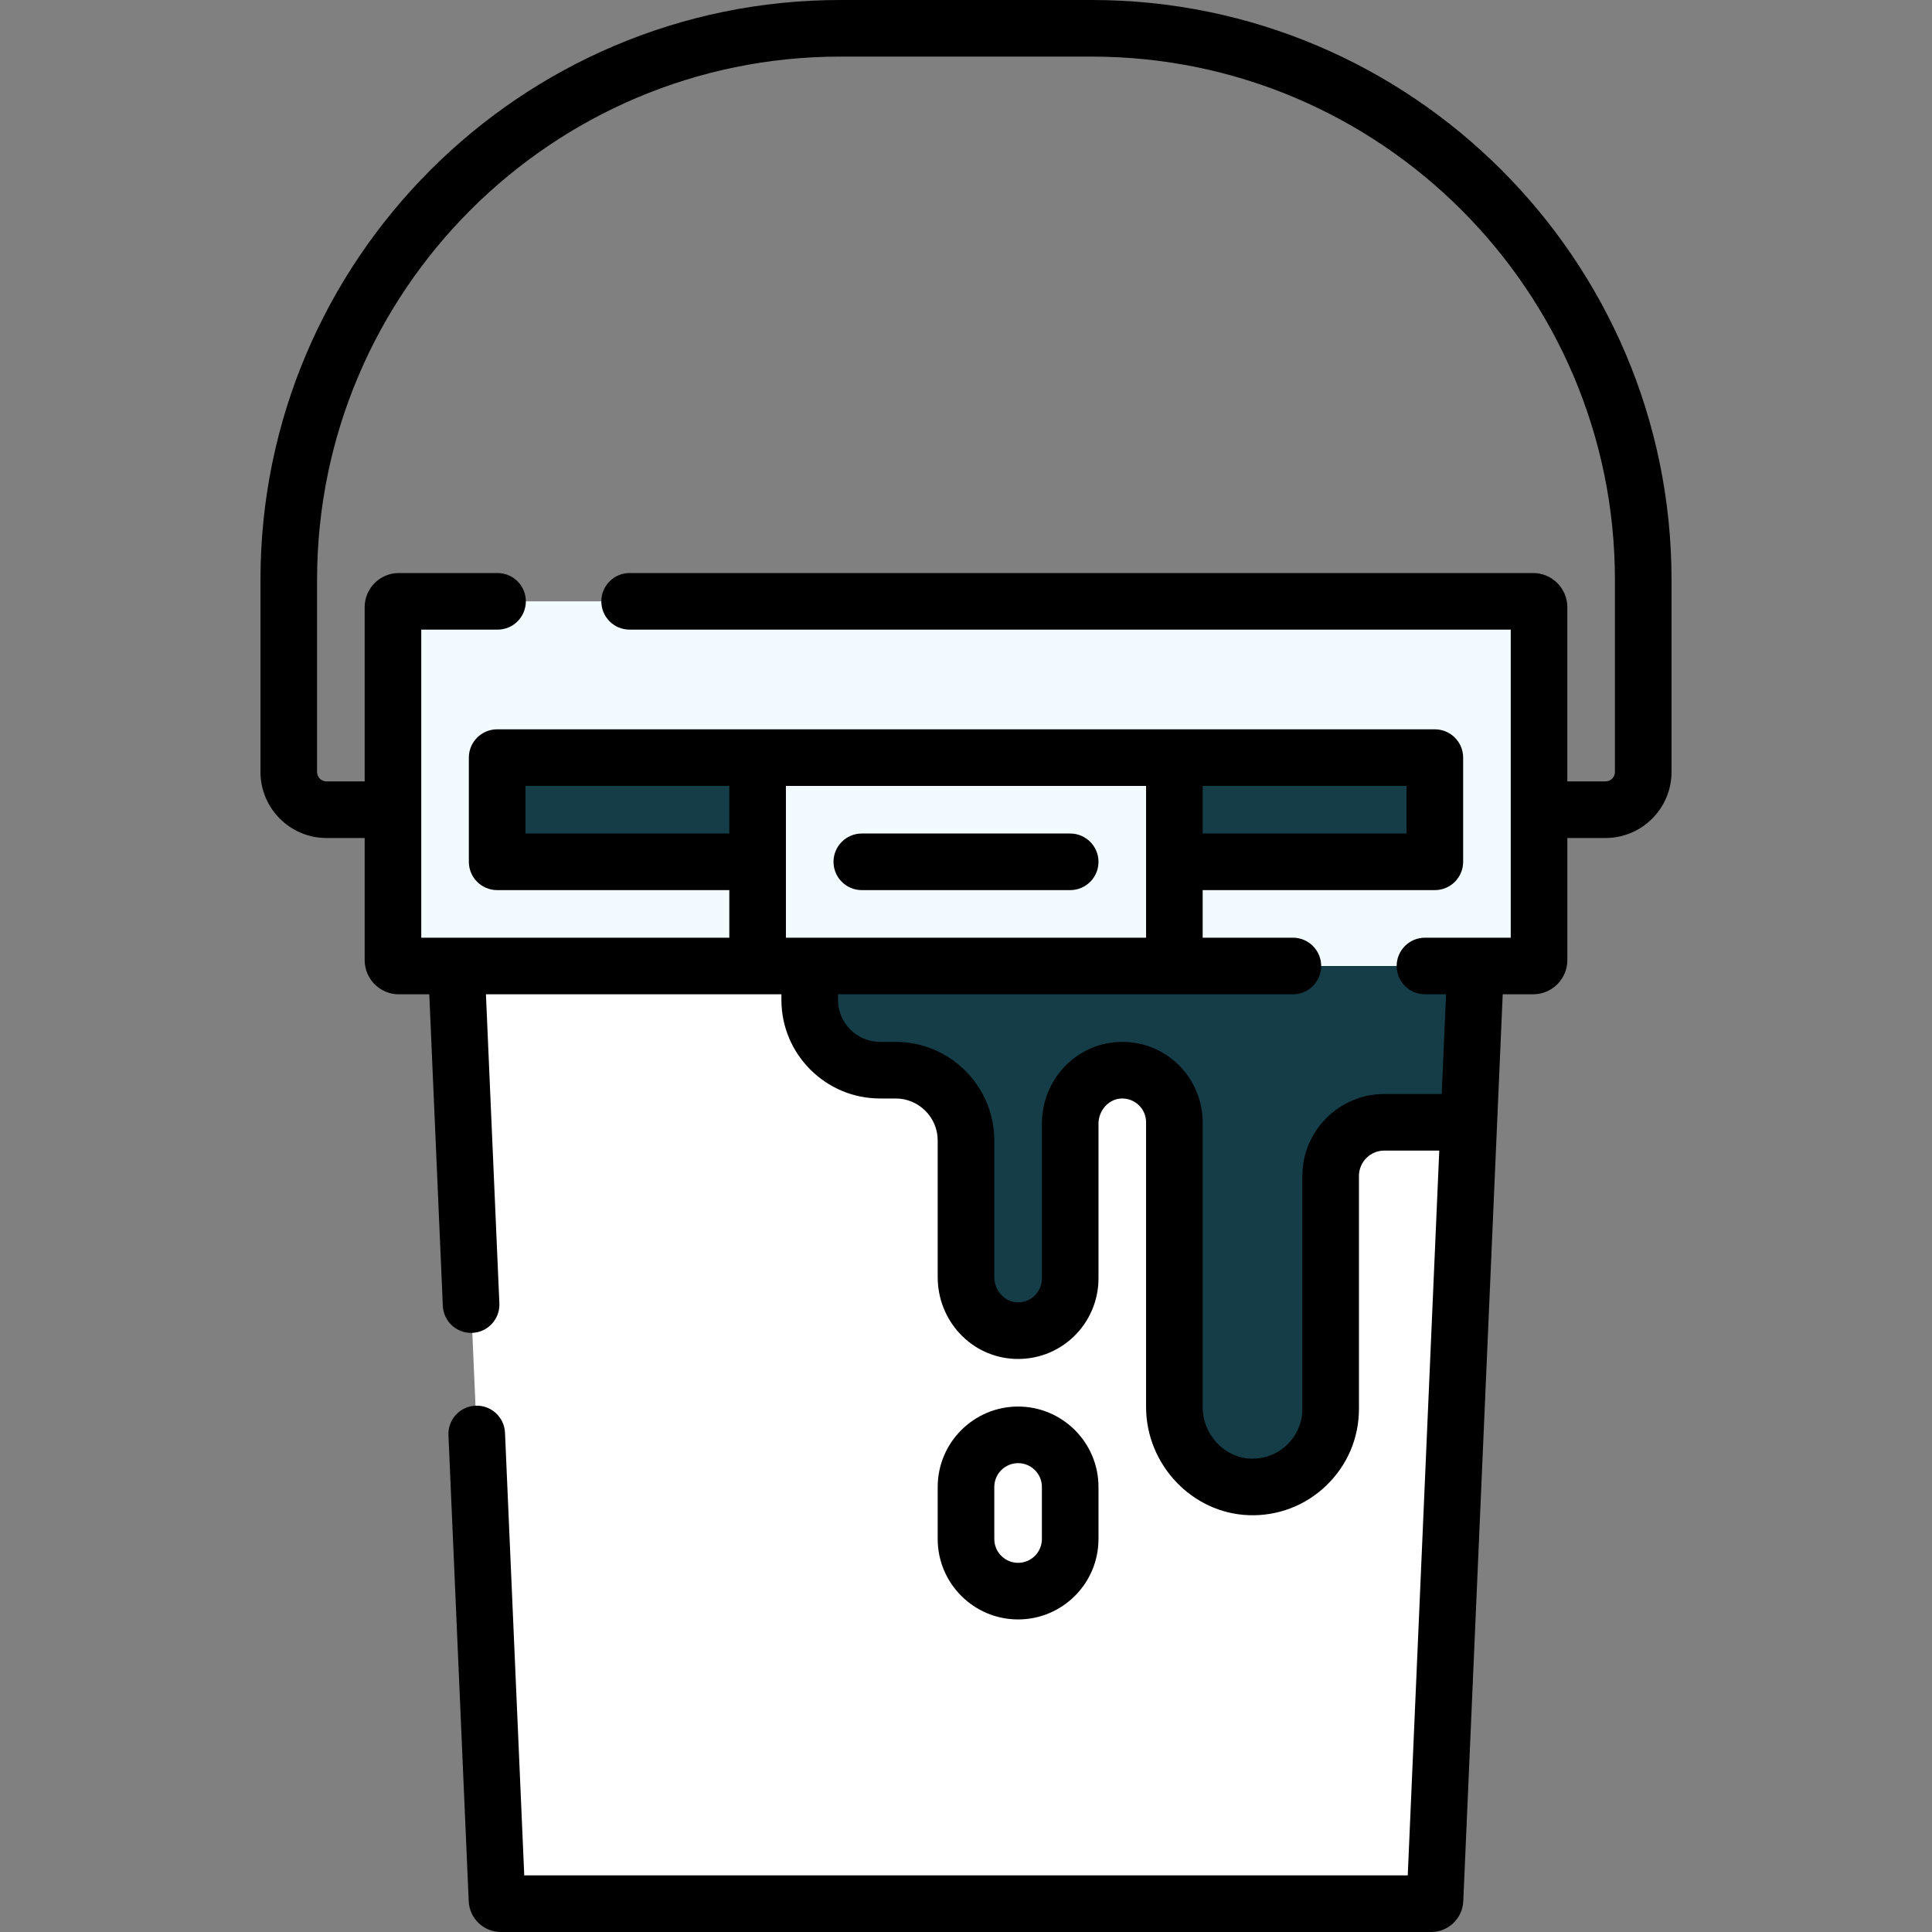
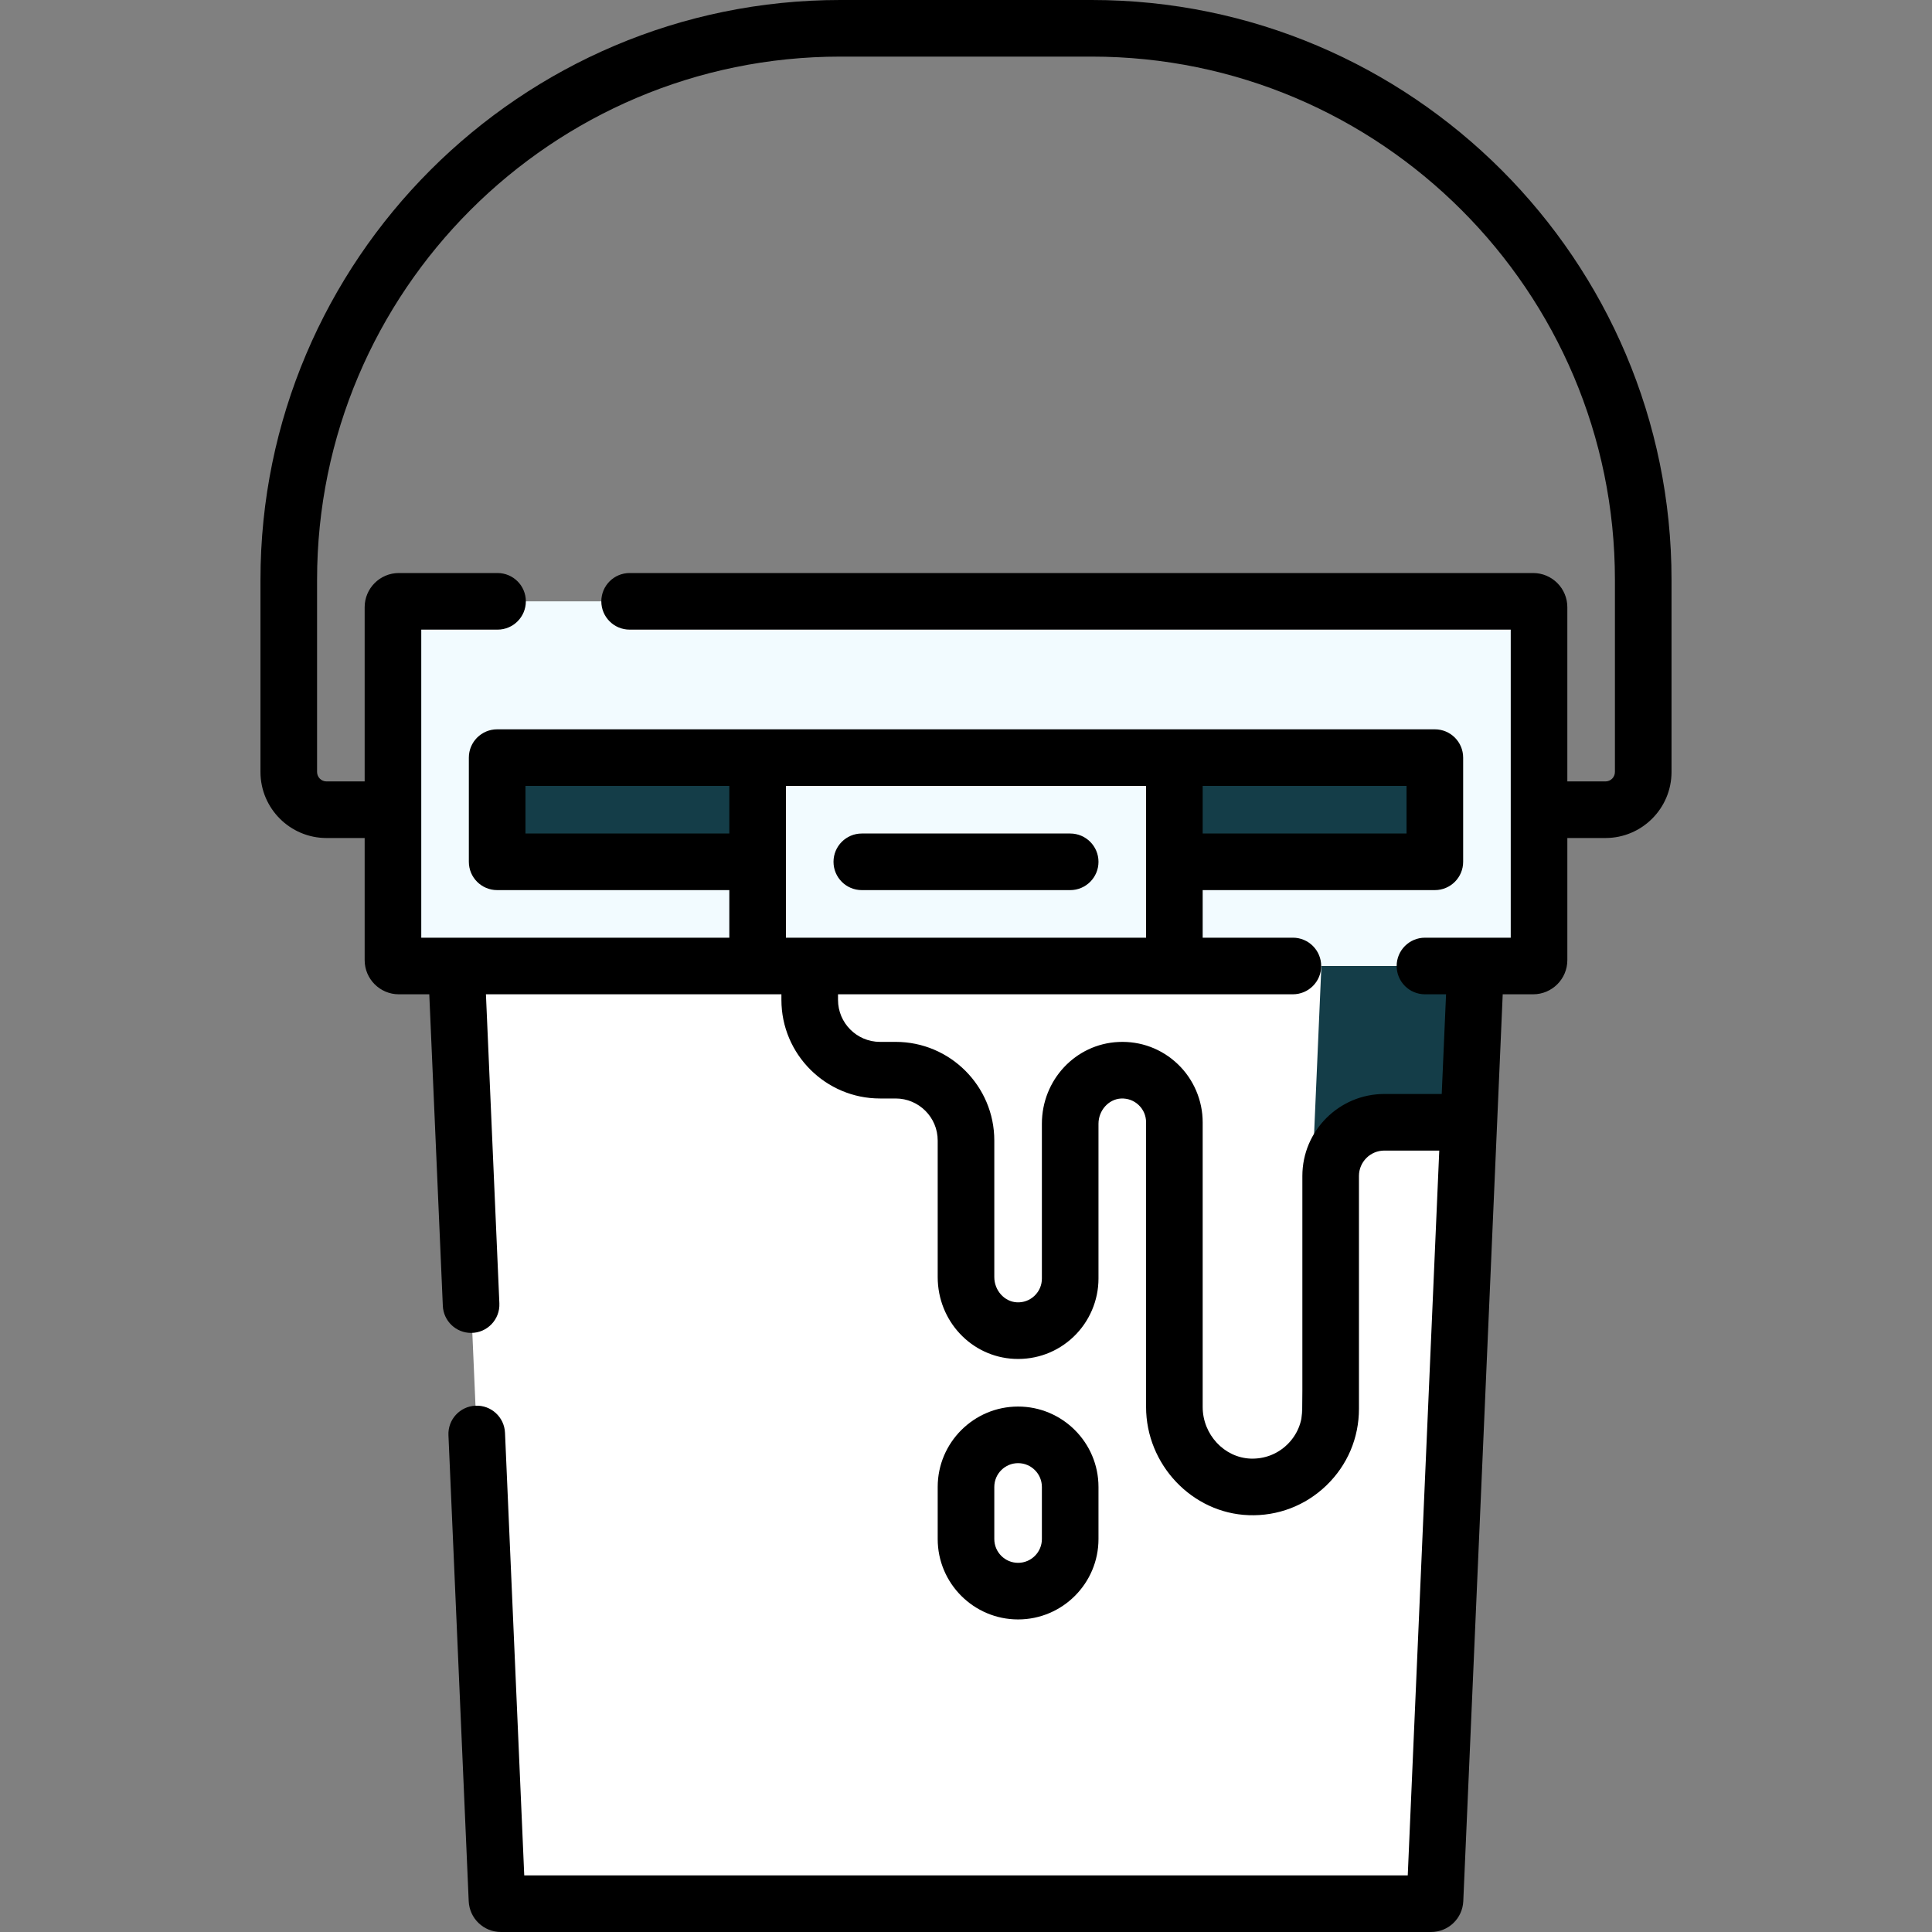
<svg xmlns="http://www.w3.org/2000/svg" width="512" height="512" viewBox="0 0 512 512" fill="none">
  <rect x="0" y="0" width="512" height="512" fill="#808080" stroke="none" />
  <path d="M379.249 504.5H132.75C132.191 504.5 131.73 504.059 131.706 503.5L117.944 186.972H394.055L380.293 503.5C380.269 504.059 379.809 504.5 379.249 504.5Z" fill="white" />
  <path d="M353.184 186.972L342.714 427.788C341.335 459.499 315.225 484.499 283.484 484.499H130.88L131.706 503.5C131.73 504.059 132.19 504.5 132.75 504.5H379.249C379.808 504.5 380.269 504.059 380.293 503.5L394.055 186.972H353.184Z" fill="white" />
  <path d="M130.88 200.777H380.25V228.388H130.88V200.777Z" fill="#143D48" />
-   <path d="M351.084 235.291H387.153V193.875H352.885L351.084 235.291Z" fill="#143D48" />
-   <path d="M391.054 256L214.583 242.195V264.981C214.583 275.27 222.924 283.611 233.213 283.611H237.369C247.658 283.611 255.999 291.952 255.999 302.241V338.443C255.999 345.877 261.712 352.273 269.137 352.623C277.065 352.996 283.61 346.679 283.61 338.833V297.806C283.61 290.372 289.323 283.976 296.748 283.626C304.676 283.253 311.221 289.57 311.221 297.416V372.85C311.221 384.079 319.953 393.642 331.174 394.041C342.955 394.46 352.637 385.034 352.637 373.346V311.636C352.637 303.782 359.004 297.415 366.858 297.415H389.252L391.054 256Z" fill="#143D48" />
  <path d="M350.322 252.813L344.361 389.911C349.388 386.133 352.639 380.12 352.639 373.347V311.637C352.639 303.783 359.006 297.416 366.86 297.416H389.254L389.831 284.155L391.055 256L350.322 252.813Z" fill="#143D48" />
  <path d="M104.138 160.91V254.45C104.138 255.306 104.832 255.999 105.687 255.999H406.311C407.167 255.999 407.86 255.305 407.86 254.45V160.91C407.86 160.054 407.166 159.361 406.311 159.361H105.688C104.832 159.361 104.138 160.054 104.138 160.91ZM380.25 228.388H131.75V200.777H380.25V228.388Z" fill="#F2FBFF" />
  <path d="M200.777 200.777H311.221V255.999H200.777V200.777Z" fill="#F2FBFF" />
  <path d="M269.806 421.667C262.181 421.667 256 415.486 256 407.861V394.055C256 386.43 262.181 380.249 269.806 380.249C277.431 380.249 283.612 386.43 283.612 394.055V407.861C283.612 415.486 277.431 421.667 269.806 421.667Z" fill="white" />
  <path d="M228.389 235.89H283.611C287.754 235.89 291.111 232.533 291.111 228.39C291.111 224.247 287.754 220.89 283.611 220.89H228.389C224.246 220.89 220.889 224.247 220.889 228.39C220.889 232.533 224.246 235.89 228.389 235.89Z" fill="black" />
  <path d="M289.323 0H222.676C137.954 0 69.027 68.927 69.027 153.648V204.583C69.027 214.232 76.878 222.083 86.527 222.083H96.638V254.45C96.638 259.439 100.698 263.499 105.687 263.499H113.764L117.353 346.061C117.529 350.088 120.848 353.235 124.84 353.235C129.15 353.235 132.523 349.643 132.339 345.409L128.778 263.499C175.399 263.499 206.52 263.5 207.082 263.5V264.98C207.082 279.388 218.804 291.11 233.212 291.11H237.368C243.506 291.11 248.499 296.103 248.499 302.241V338.443C248.499 350.059 257.409 359.579 268.784 360.115C274.662 360.386 280.254 358.309 284.509 354.25C288.704 350.248 291.11 344.629 291.11 338.833V297.807C291.11 294.275 293.798 291.275 297.102 291.119C298.843 291.039 300.507 291.651 301.767 292.853C303.027 294.055 303.721 295.676 303.721 297.416V372.851C303.721 388.135 315.916 401.004 330.909 401.538C338.574 401.819 345.929 399.04 351.518 393.645C357.077 388.28 360.138 381.072 360.138 373.347V311.637C360.138 307.931 363.153 304.916 366.859 304.916H381.419L373.068 496.999H138.931L133.83 379.691C133.65 375.552 130.149 372.335 126.011 372.524C121.873 372.704 118.664 376.205 118.844 380.343L124.213 503.826C124.413 508.409 128.163 511.998 132.75 511.998H379.249C383.836 511.998 387.586 508.409 387.786 503.825L398.235 263.498H406.312C411.301 263.498 415.361 259.438 415.361 254.449V222.082H425.472C435.121 222.082 442.972 214.231 442.972 204.582V153.647C442.972 68.927 374.045 0 289.323 0ZM372.75 208.277V220.888H318.722V208.277H372.75ZM303.722 248.5H208.278V208.277H303.722V248.5ZM193.277 220.889H139.25V208.278H193.277V220.889ZM427.972 204.583C427.972 205.962 426.851 207.083 425.472 207.083H415.36V160.91C415.36 155.92 411.3 151.86 406.311 151.86H166.856C162.713 151.86 159.356 155.217 159.356 159.36C159.356 163.503 162.713 166.86 166.856 166.86H400.36V248.499H377.629C373.486 248.499 370.129 251.856 370.129 255.999C370.129 260.142 373.486 263.499 377.629 263.499H383.22L382.072 289.916H366.86C354.883 289.916 345.139 299.66 345.139 311.637V373.347C345.139 376.964 343.705 380.339 341.102 382.852C338.499 385.363 335.098 386.665 331.442 386.547C324.428 386.297 318.722 380.153 318.722 372.851V297.416C318.722 291.62 316.316 286 312.121 281.999C307.865 277.939 302.279 275.857 296.396 276.136C285.021 276.671 276.11 286.191 276.11 297.807V338.833C276.11 340.573 275.416 342.194 274.156 343.396C272.897 344.598 271.235 345.216 269.49 345.13C266.187 344.975 263.5 341.975 263.5 338.442V302.24C263.5 287.832 251.777 276.109 237.369 276.109H233.213C227.076 276.109 222.083 271.116 222.083 264.979V263.499C351.17 263.499 303.369 263.498 342.628 263.498C346.771 263.498 350.128 260.141 350.128 255.998C350.128 251.855 346.771 248.498 342.628 248.498H318.722V235.888H380.25C384.393 235.888 387.75 232.531 387.75 228.388V200.777C387.75 196.634 384.393 193.277 380.25 193.277H131.75C127.607 193.277 124.25 196.634 124.25 200.777V228.388C124.25 232.531 127.607 235.888 131.75 235.888H193.277V248.498H111.638V166.86H131.854C135.997 166.86 139.354 163.503 139.354 159.36C139.354 155.217 135.997 151.86 131.854 151.86H105.687C100.698 151.86 96.638 155.92 96.638 160.91V207.083H86.527C85.148 207.083 84.027 205.962 84.027 204.583V153.648C84.027 77.197 146.225 15 222.676 15H289.323C365.774 15 427.971 77.197 427.971 153.648L427.972 204.583Z" fill="black" />
  <path d="M291.11 407.861V394.055C291.11 382.308 281.552 372.75 269.804 372.75C258.057 372.75 248.499 382.308 248.499 394.055V407.861C248.499 419.609 258.057 429.167 269.804 429.167C281.553 429.167 291.11 419.609 291.11 407.861ZM263.5 407.861V394.055C263.5 390.578 266.328 387.75 269.805 387.75C273.282 387.75 276.111 390.578 276.111 394.055V407.861C276.111 411.338 273.282 414.167 269.805 414.167C266.328 414.167 263.5 411.338 263.5 407.861Z" fill="black" />
</svg>